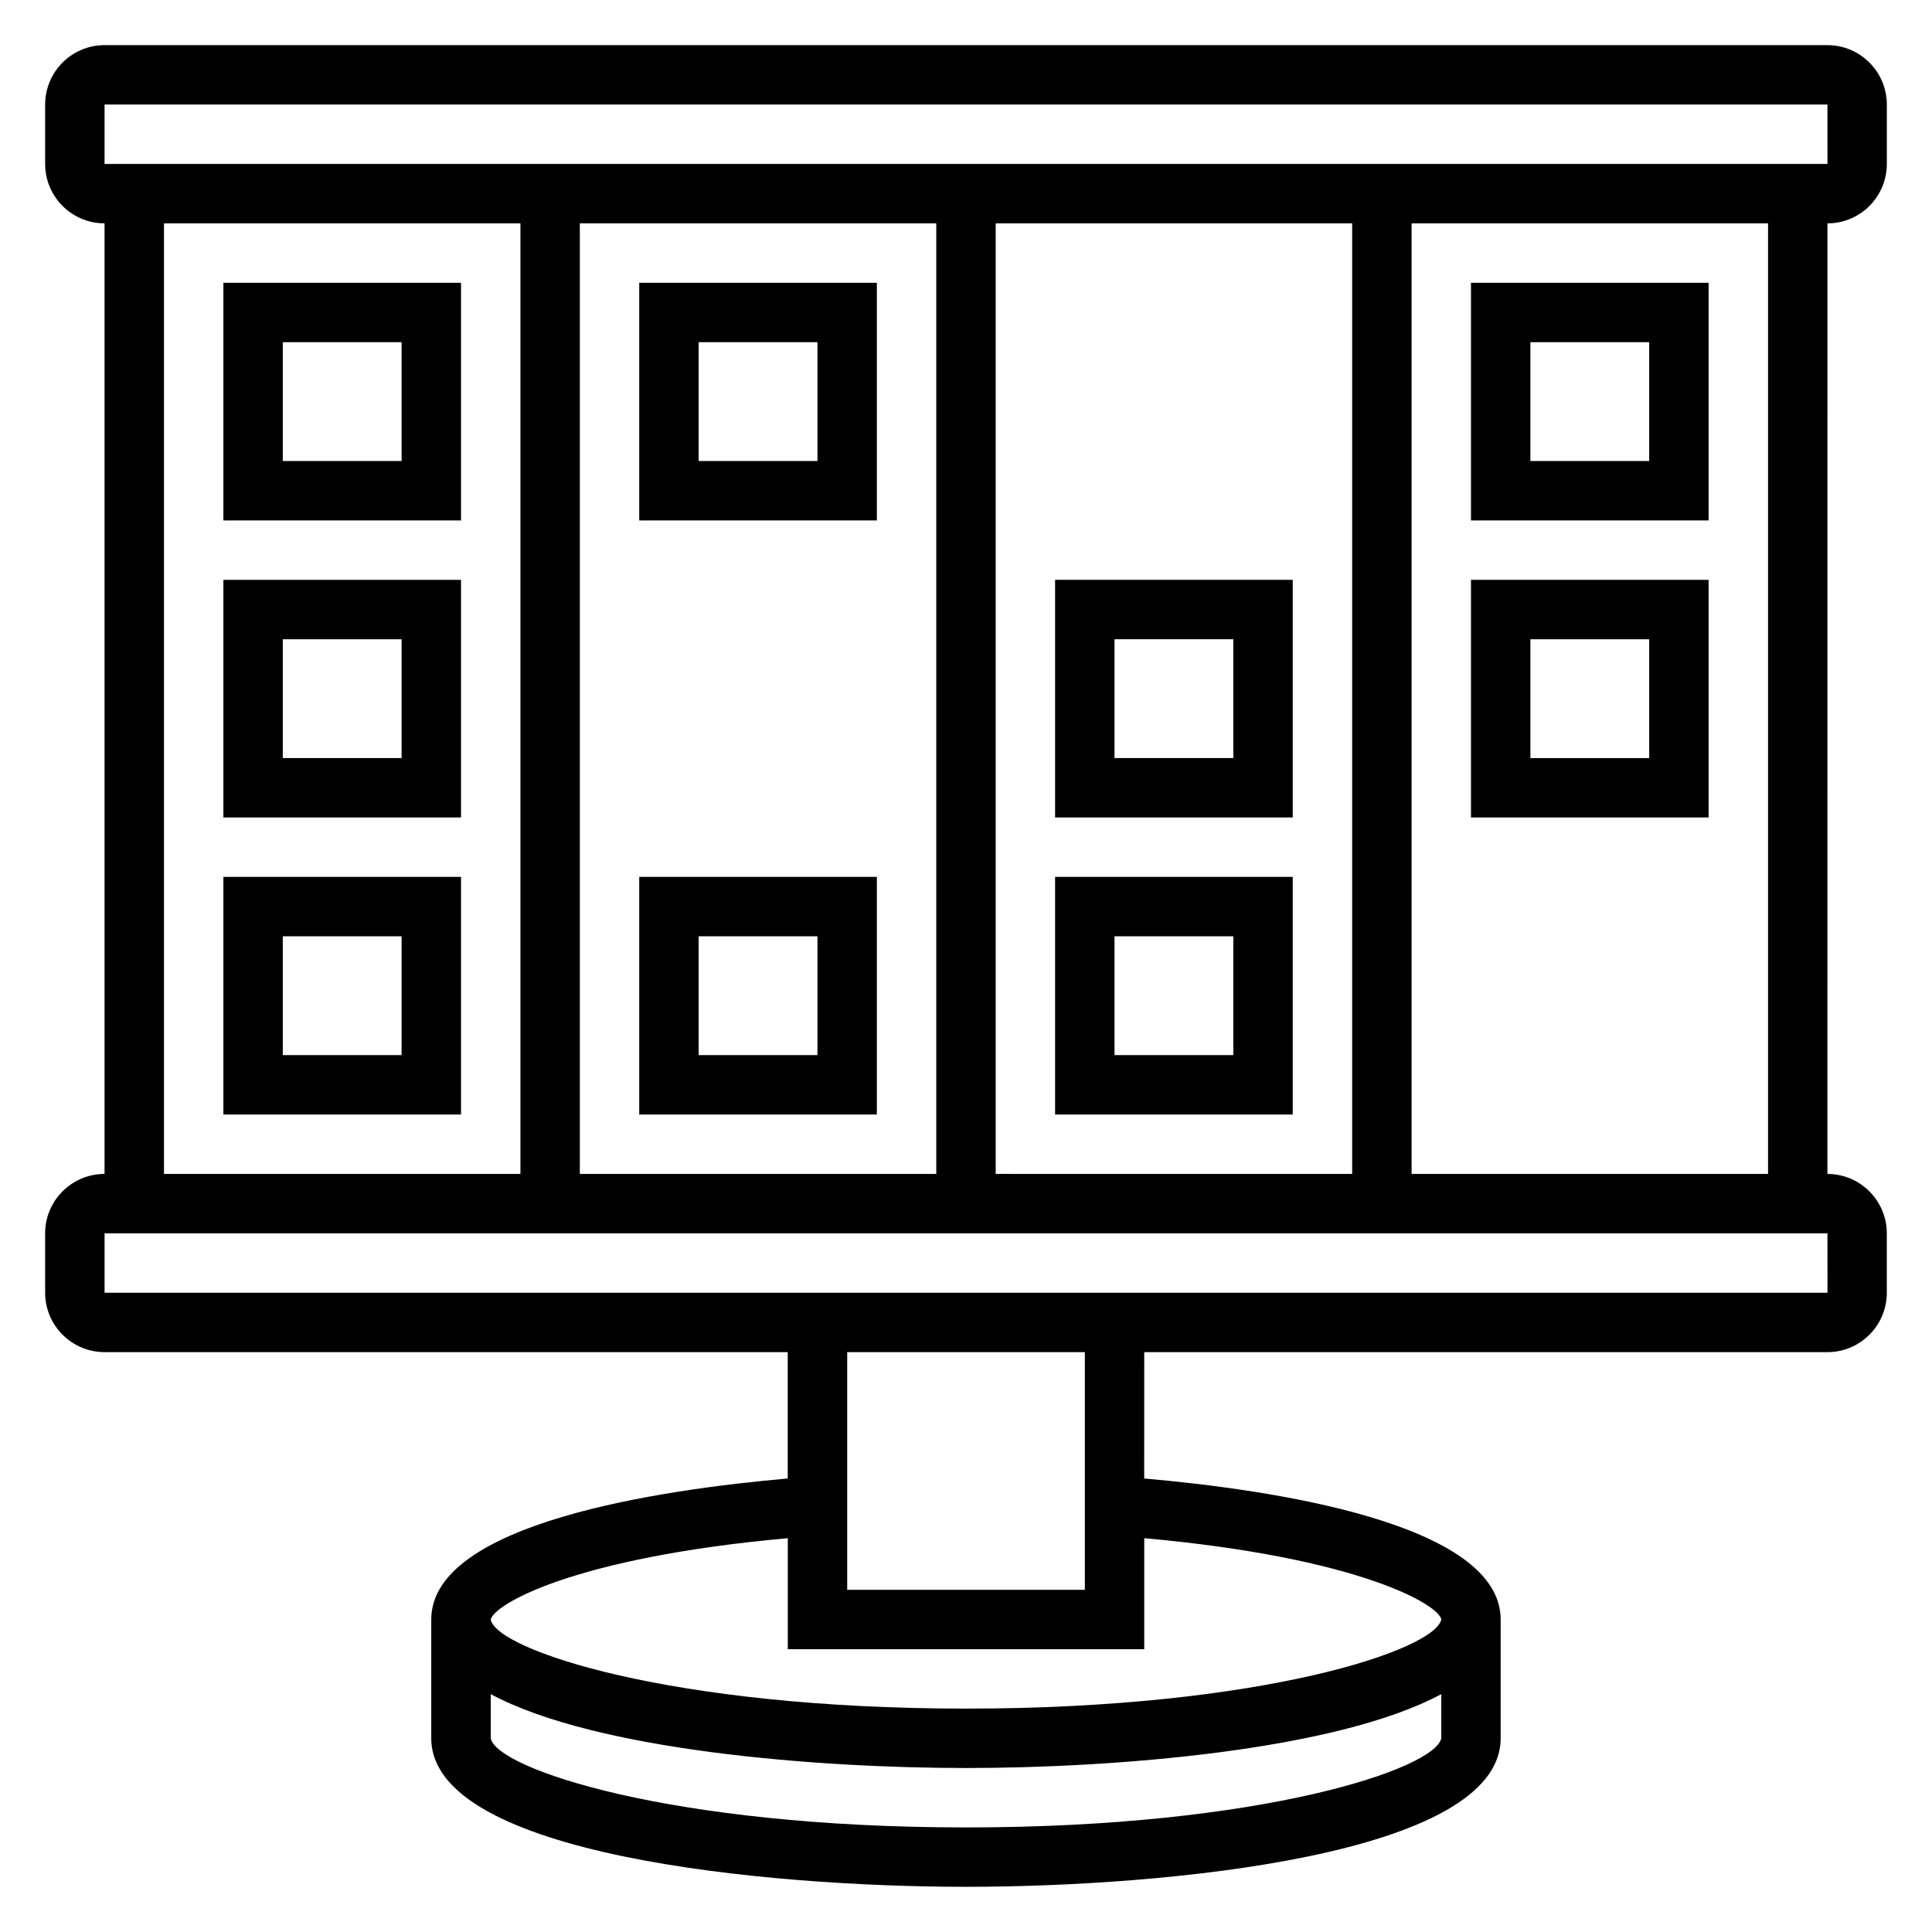
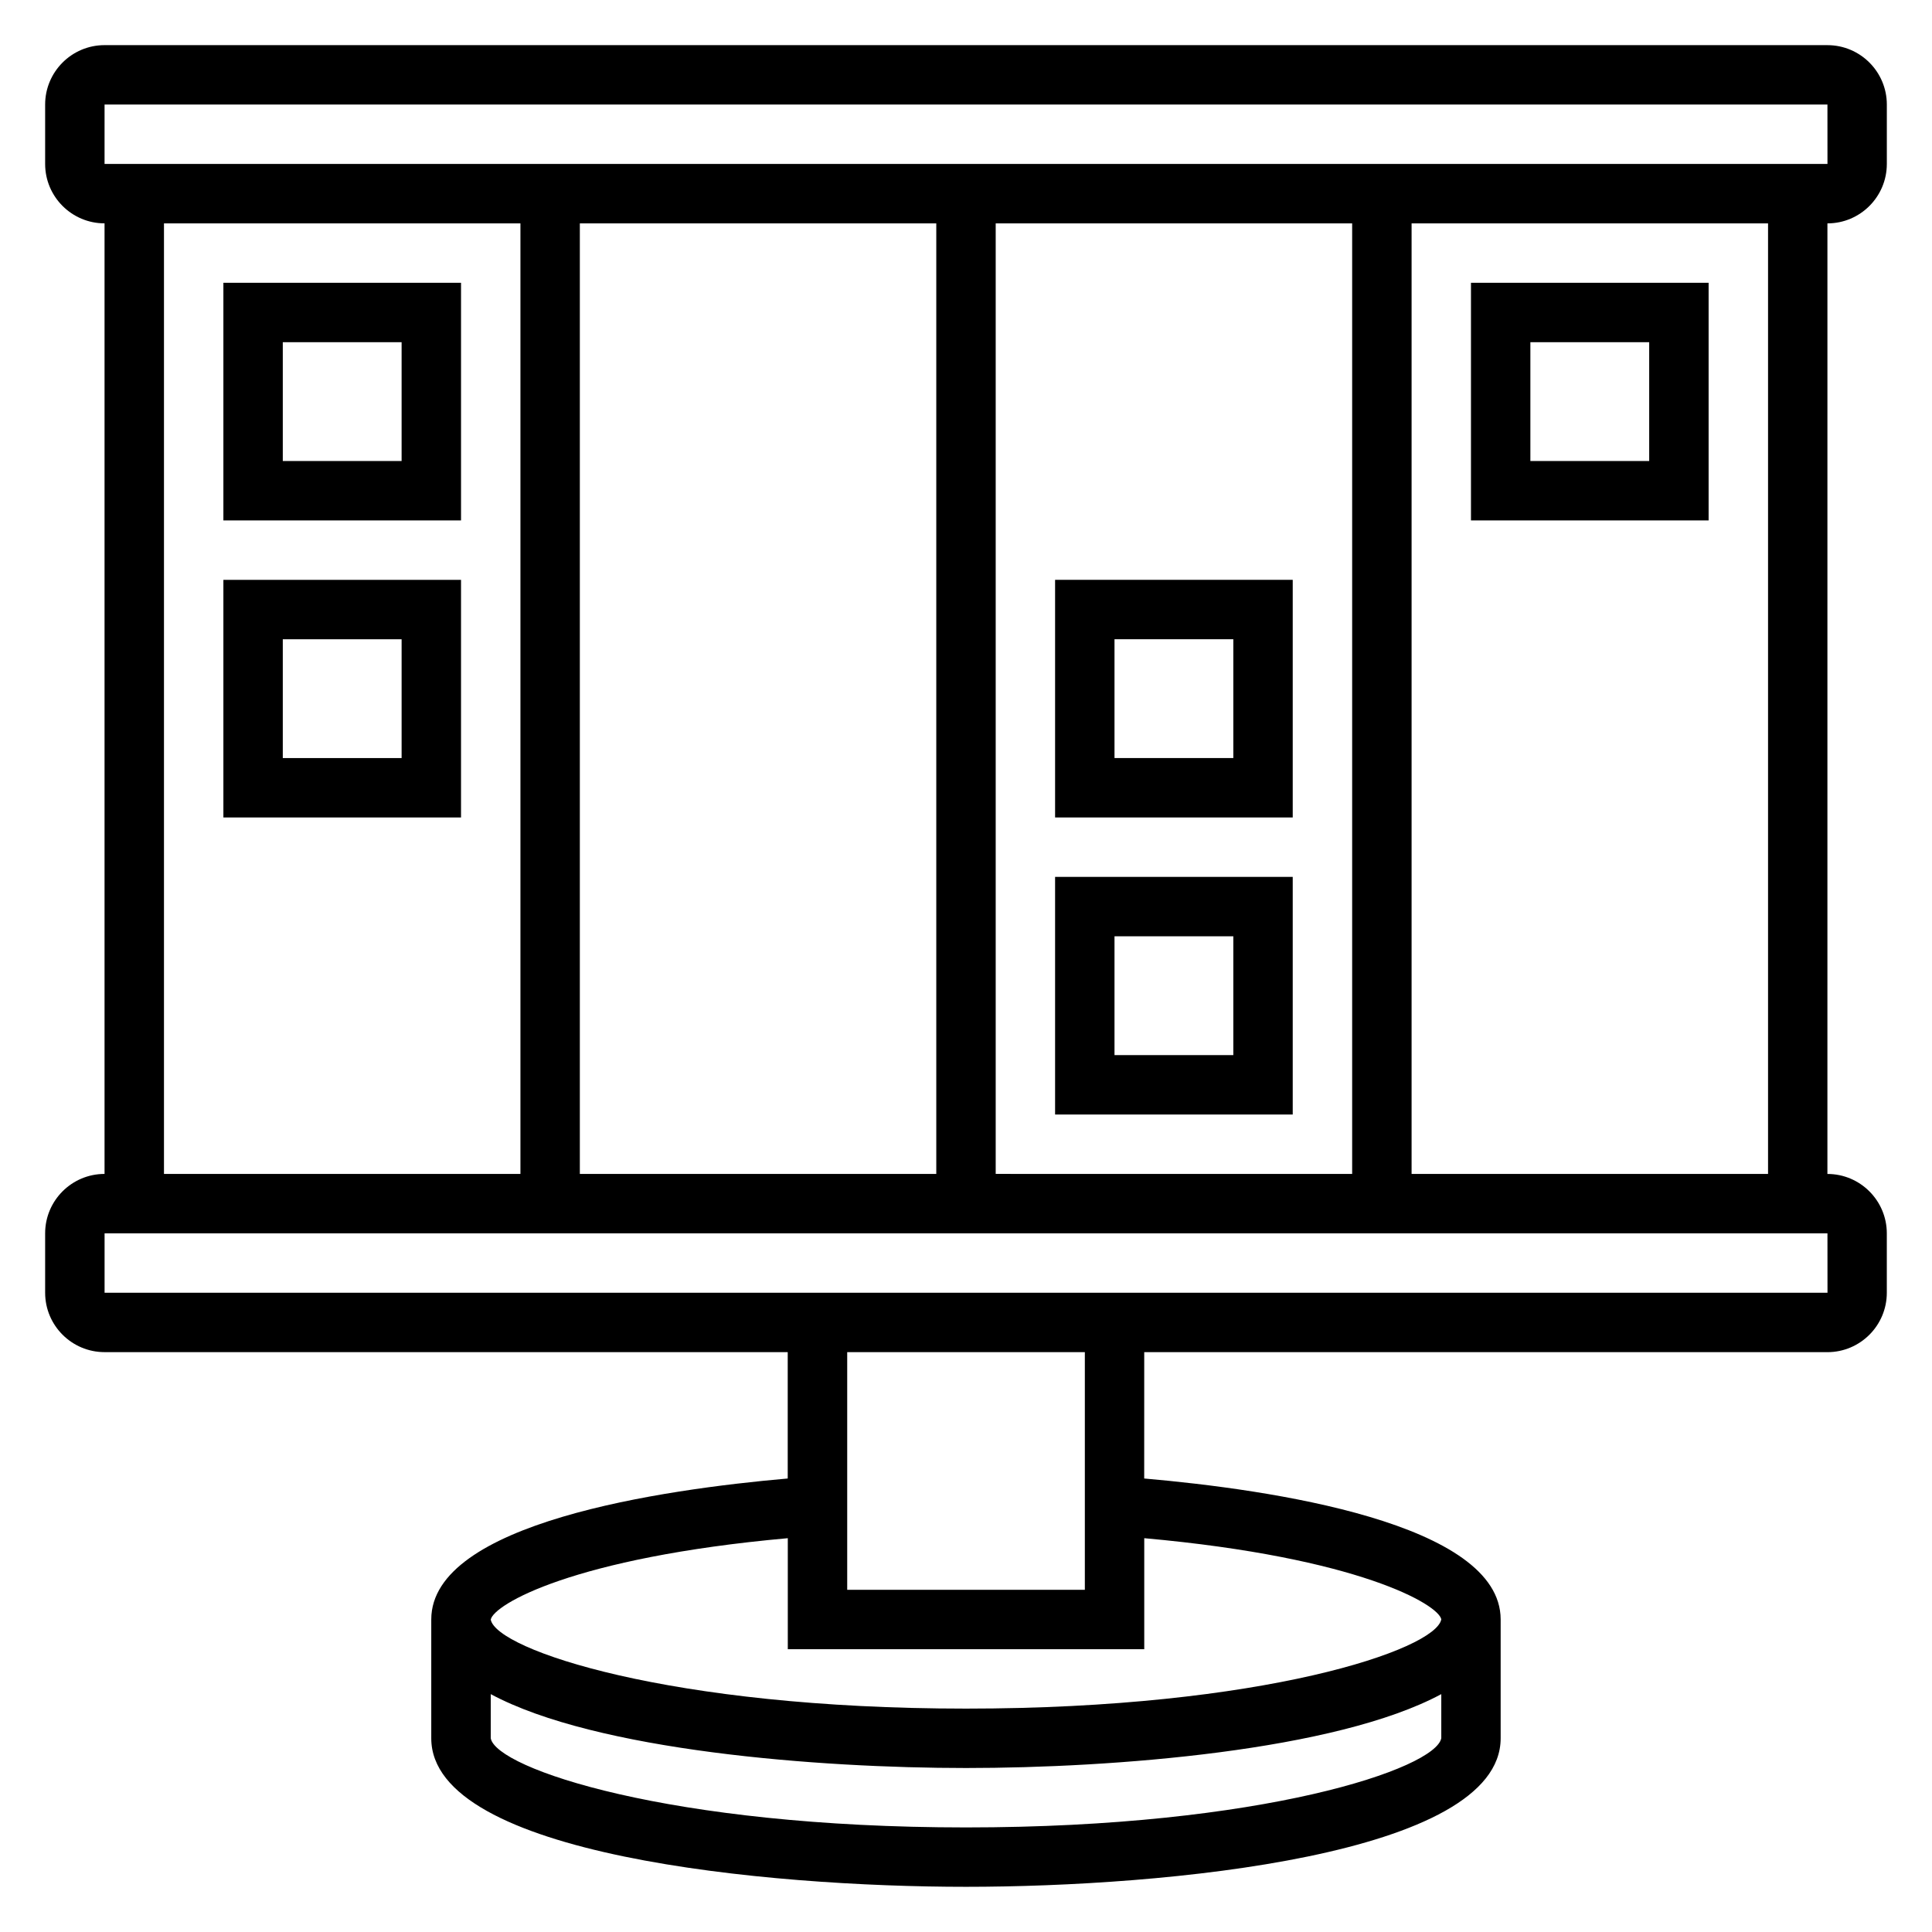
<svg xmlns="http://www.w3.org/2000/svg" fill="#000000" width="800px" height="800px" version="1.1" viewBox="144 144 512 512">
  <g>
    <path d="m644.03 187.45v-15.742c0-8.684-7.062-15.742-15.742-15.742l-456.58-0.004c-8.684 0-15.746 7.062-15.746 15.746v15.742c0 8.684 7.062 15.742 15.742 15.742v251.91c-8.684 0-15.742 7.062-15.742 15.742v15.742c0 8.684 7.062 15.742 15.742 15.742h181.05v33.488c-33.289 2.914-94.465 11.746-94.465 37.359v31.488c0 31.07 89.062 39.359 141.7 39.359 52.633 0 141.7-8.289 141.7-39.359v-31.488c0-25.617-61.172-34.457-94.465-37.359l0.008-33.48h181.05c8.684 0 15.742-7.062 15.742-15.742v-15.742c0-8.684-7.062-15.742-15.742-15.742l0.004-251.91c8.68 0 15.742-7.062 15.742-15.746zm-472.32-15.742h456.58l0.008 15.742h-456.59zm236.16 283.39v-251.9h94.465v251.91zm-15.746-251.9v251.91l-94.461-0.004v-251.9zm-204.67 0h94.465v251.91l-94.465-0.004zm212.55 425.09c-78.656 0-124.46-15.625-125.95-23.617v-11.707c27.938 15.012 86.938 19.578 125.95 19.578s98.023-4.566 125.95-19.578v11.668c-1.488 8.027-47.297 23.656-125.95 23.656zm125.95-55.145c-1.484 8.027-47.293 23.656-125.95 23.656-78.633 0-124.43-15.617-125.95-23.57v-0.016c0.754-3.969 21.766-16.453 78.719-21.578v29.418h94.465v-29.418c56.984 5.125 77.988 17.617 78.719 21.508zm-94.461-7.832h-62.977v-62.977h62.977zm196.81-78.723h-456.59v-15.742h456.58zm-15.754-31.488h-94.465v-251.9h94.465z" />
    <path d="m203.2 218.94v62.977h62.977v-62.977zm47.23 47.234h-31.488v-31.488h31.488z" />
-     <path d="m376.38 218.94h-62.977v62.977h62.977zm-15.746 47.234h-31.488v-31.488h31.488z" />
    <path d="m596.8 218.94h-62.977v62.977h62.977zm-15.746 47.234h-31.488v-31.488h31.488z" />
    <path d="m203.2 360.64h62.977v-62.977l-62.977 0.004zm15.742-47.23h31.488v31.488h-31.488z" />
    <path d="m423.61 297.66v62.977h62.977v-62.977zm47.234 47.23h-31.488v-31.488h31.488z" />
-     <path d="m596.8 360.64v-62.977h-62.977v62.977zm-47.234-47.23h31.488v31.488h-31.488z" />
    <path d="m423.61 439.36h62.977v-62.977h-62.977zm15.746-47.234h31.488v31.488h-31.488z" />
-     <path d="m376.38 439.36v-62.977h-62.977v62.977zm-47.234-47.234h31.488v31.488h-31.488z" />
-     <path d="m203.2 439.36h62.977v-62.977h-62.977zm15.742-47.234h31.488v31.488h-31.488z" />
  </g>
</svg>